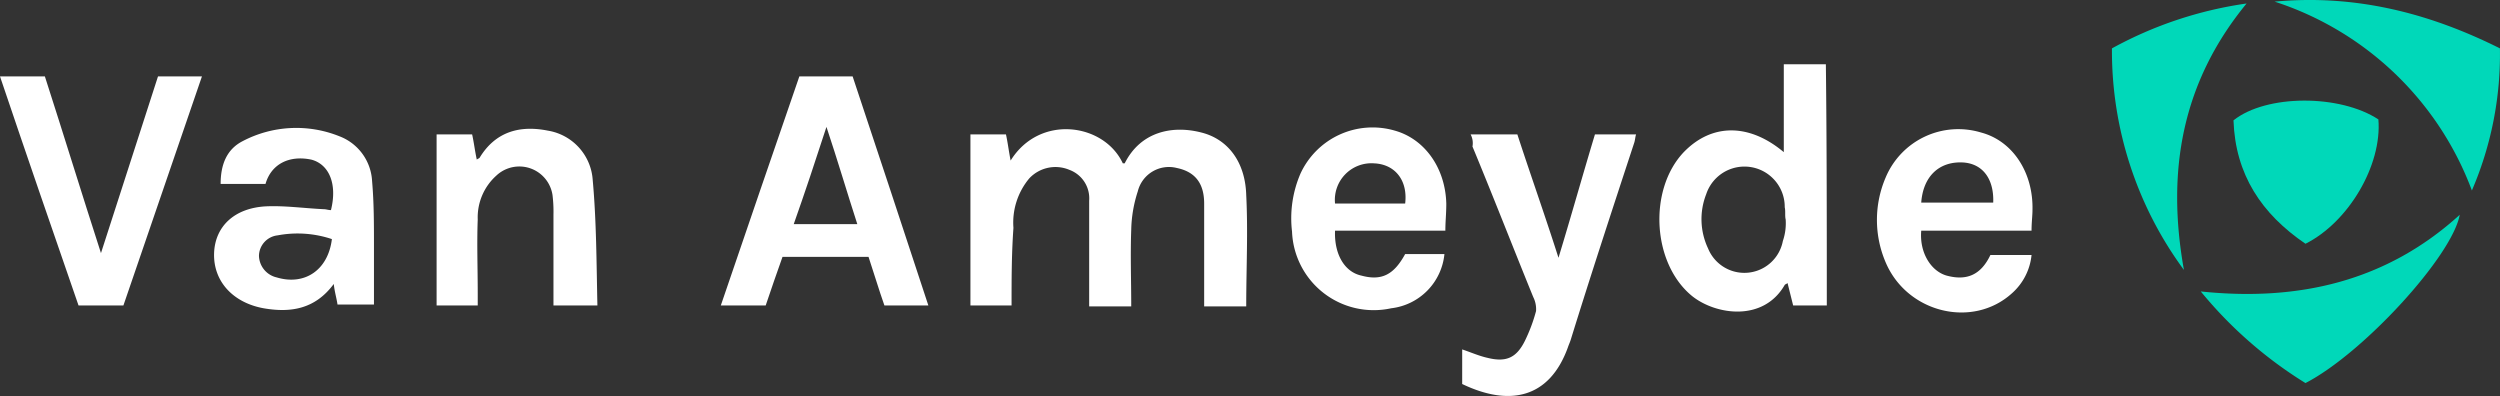
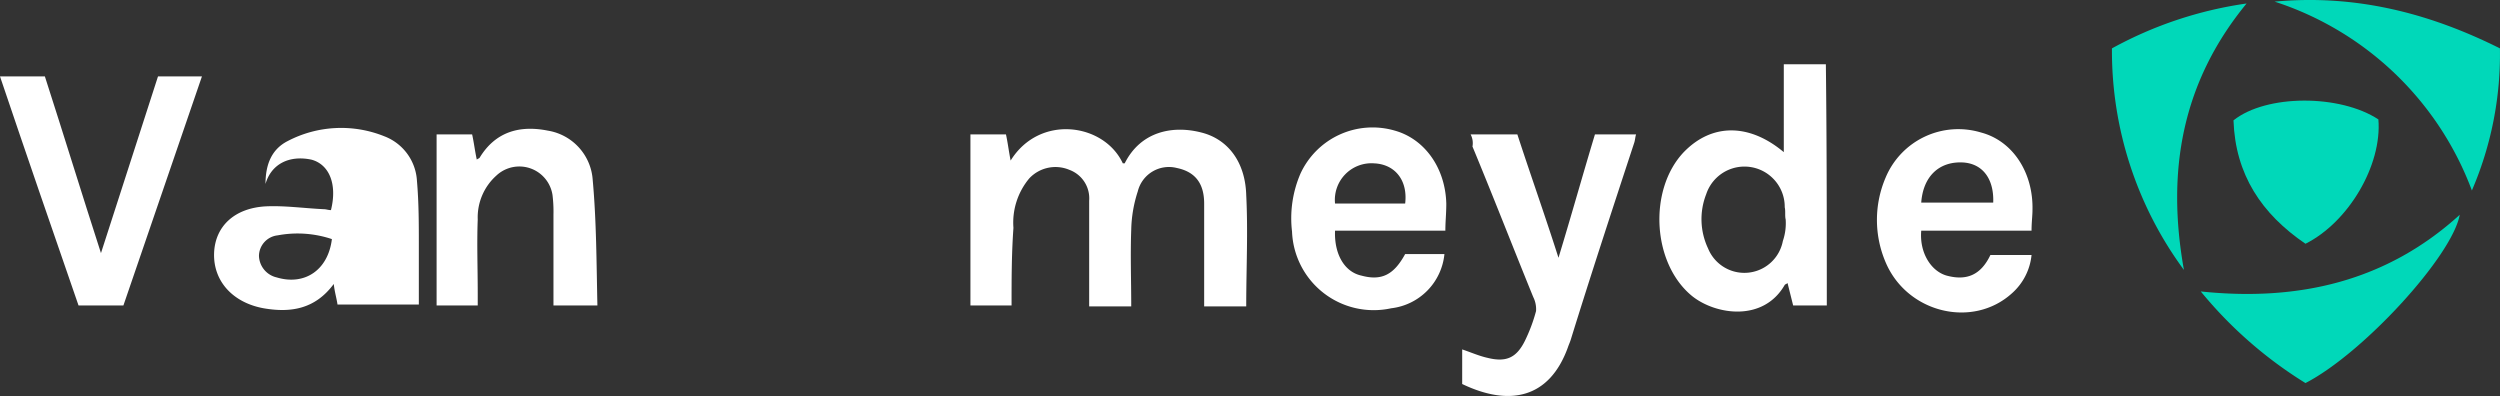
<svg xmlns="http://www.w3.org/2000/svg" width="267.407" height="42.354" viewBox="0 0 267.407 42.354">
  <rect x="0" y="0" width="267.407" height="42.354" fill="#333333" stroke="none" />
  <g id="_x34_wQLww.tif" transform="translate(0 -0.026)">
    <g id="Group_1" data-name="Group 1">
      <path id="Path_1" data-name="Path 1" d="M108.2,32.7h-4.4V14.4h3.8c.2.9.3,1.8.5,2.8,3.1-5,10-4,12,.3h.2c1.7-3.4,5.1-4.1,8.2-3.3,2.8.7,4.7,3.1,4.8,6.7.2,3.9,0,7.9,0,11.9h-4.5v-11c0-2.2-1-3.4-2.9-3.8a3.431,3.431,0,0,0-4.2,2.5,14.1,14.1,0,0,0-.7,4.1c-.1,2.7,0,5.4,0,8.2h-4.5V21.5a3.244,3.244,0,0,0-2.1-3.3,3.835,3.835,0,0,0-4.3.9,7.369,7.369,0,0,0-1.7,5.3C108.2,27.2,108.2,29.9,108.2,32.7Z" fill="#fff" />
      <path id="Path_2" data-name="Path 2" d="M195.4,32.7h-3.6l-.6-2.4c-.1.1-.2.1-.3.2-2.3,4-7.4,3.2-9.9,1.2-4.3-3.5-4.7-11.4-.9-15.4,3-3.1,7-3.1,10.7,0V6.9h4.5C195.4,15.5,195.4,24.1,195.4,32.7ZM191,23.5h0c-.1-.4,0-.9-.1-1.3a4.309,4.309,0,0,0-8.4-1.4,7.32,7.32,0,0,0,.2,5.8,4.191,4.191,0,0,0,8-.8A5.833,5.833,0,0,0,191,23.5Z" fill="#fff" />
-       <path id="Path_3" data-name="Path 3" d="M94.6,32.7c-.6-1.7-1.1-3.4-1.7-5.2H83.7c-.6,1.7-1.2,3.4-1.8,5.2H77.1c2.8-8.2,5.6-16.4,8.4-24.5h5.7c2.7,8.1,5.4,16.3,8.1,24.5ZM88.4,13.6c-1.2,3.7-2.3,7-3.5,10.4h6.8C90.6,20.6,89.6,17.2,88.4,13.6Z" fill="#fff" />
      <path id="Path_4" data-name="Path 4" d="M157.3,14.4h5c1.4,4.3,2.9,8.5,4.4,13.2,1.4-4.6,2.6-8.9,3.9-13.2H175c-.1.3-.1.6-.2.9-2.3,7-4.6,14-6.8,21.1-.1.3-.2.5-.3.8-2,5.5-6.3,6.3-11.3,3.9V37.4c.9.3,1.8.7,2.7.9,2,.5,3.1,0,4-1.8a17.549,17.549,0,0,0,1.2-3.2,2.876,2.876,0,0,0-.3-1.5c-2.2-5.4-4.3-10.8-6.5-16.1A2,2,0,0,0,157.3,14.4Z" fill="#fff" />
-       <path id="Path_5" data-name="Path 5" d="M28.4,19.7H23.6c0-2,.6-3.7,2.4-4.6a12.355,12.355,0,0,1,10.3-.5,5.427,5.427,0,0,1,3.5,4.8c.2,2.3.2,4.6.2,6.9v6.3H36.1c-.1-.7-.3-1.3-.4-2.2-2,2.7-4.6,3.1-7.5,2.6-3.3-.6-5.4-2.9-5.3-5.9.1-2.8,2.1-4.8,5.5-5,2-.1,4.1.2,6.2.3.3,0,.5.1.8.1.7-2.8-.2-4.9-2.1-5.4C30.9,16.6,29,17.6,28.4,19.7Zm7.1,5.9a11.552,11.552,0,0,0-5.8-.4,2.238,2.238,0,0,0-2,2.2,2.439,2.439,0,0,0,1.9,2.3C32.6,30.6,35.1,28.9,35.5,25.6Z" fill="#fff" />
+       <path id="Path_5" data-name="Path 5" d="M28.4,19.7c0-2,.6-3.7,2.4-4.6a12.355,12.355,0,0,1,10.3-.5,5.427,5.427,0,0,1,3.5,4.8c.2,2.3.2,4.6.2,6.9v6.3H36.1c-.1-.7-.3-1.3-.4-2.2-2,2.7-4.6,3.1-7.5,2.6-3.3-.6-5.4-2.9-5.3-5.9.1-2.8,2.1-4.8,5.5-5,2-.1,4.1.2,6.2.3.3,0,.5.1.8.1.7-2.8-.2-4.9-2.1-5.4C30.9,16.6,29,17.6,28.4,19.7Zm7.1,5.9a11.552,11.552,0,0,0-5.8-.4,2.238,2.238,0,0,0-2,2.2,2.439,2.439,0,0,0,1.9,2.3C32.6,30.6,35.1,28.9,35.5,25.6Z" fill="#fff" />
      <path id="Path_6" data-name="Path 6" d="M0,8.2H4.8c2,6.2,3.9,12.4,6,18.9,2.1-6.5,4.1-12.7,6.1-18.9h4.7c-2.8,8.2-5.6,16.3-8.4,24.5H8.4C5.6,24.6,2.8,16.5,0,8.2Z" fill="#fff" />
      <path id="Path_7" data-name="Path 7" d="M51.1,32.7H46.7V14.4h3.8c.2.9.3,1.8.5,2.7.1-.1.2-.1.3-.2,1.7-2.8,4.3-3.5,7.3-2.9a5.732,5.732,0,0,1,4.8,5.3c.4,4.4.4,8.9.5,13.4H59.2V23a14.769,14.769,0,0,0-.1-2.1,3.589,3.589,0,0,0-6-2.1,6,6,0,0,0-2,4.7c-.1,2.6,0,5.2,0,7.9C51.1,31.8,51.1,32.2,51.1,32.7Z" fill="#fff" />
      <path id="Path_8" data-name="Path 8" d="M154.6,24.7H142.8c-.1,2.5,1,4.4,2.8,4.8,2.2.6,3.5-.1,4.7-2.3h4.2a6.472,6.472,0,0,1-5.7,5.8,8.741,8.741,0,0,1-10.6-8.2,12.068,12.068,0,0,1,.9-6.2A8.492,8.492,0,0,1,149.2,14c3.2.9,5.4,4,5.5,7.8C154.7,22.9,154.6,23.7,154.6,24.7Zm-11.8-2.9h7.5c.3-2.5-1.1-4.2-3.3-4.3A3.916,3.916,0,0,0,142.8,21.8Z" fill="#fff" />
      <path id="Path_9" data-name="Path 9" d="M217.3,24.7H205.5c-.2,2.3,1,4.3,2.7,4.8,2.2.6,3.7-.1,4.7-2.2h4.4a6.3,6.3,0,0,1-2.1,4.1c-4.2,3.8-11.2,2.1-13.5-3.3a11.51,11.51,0,0,1,0-9.1,8.424,8.424,0,0,1,10.2-4.8c3.4.9,5.6,4.3,5.5,8.3C217.4,23.1,217.3,23.8,217.3,24.7Zm-11.8-3h7.7c.1-2.5-1.1-4.2-3.3-4.3C207.4,17.3,205.7,18.9,205.5,21.7Z" fill="#fff" />
      <path id="Path_10" data-name="Path 10" d="M246.6,26.1c-4.7-3.2-7.5-7.4-7.7-13.2,3.5-2.8,11.4-2.8,15.5-.1C254.8,17.7,251.2,23.8,246.6,26.1Z" fill="#00d8b9" />
      <path id="Path_11" data-name="Path 11" d="M243.3.2c8.6-.8,16.5,1.2,24.1,5a36.825,36.825,0,0,1-3,15.2A33.579,33.579,0,0,0,243.3.2Z" fill="#00d8b9" />
      <path id="Path_12" data-name="Path 12" d="M225.9,5.2A42.215,42.215,0,0,1,240.3.4c-6.9,8.4-8.6,17.9-6.7,28.5A39.494,39.494,0,0,1,225.9,5.2Z" fill="#00d8b9" />
      <path id="Path_13" data-name="Path 13" d="M246.6,41a45.147,45.147,0,0,1-11.2-9.8c10.5,1.1,19.9-1.1,27.7-8.2C262.3,27.4,252.8,37.8,246.6,41Z" fill="#00d8b9" />
    </g>
  </g>
</svg>